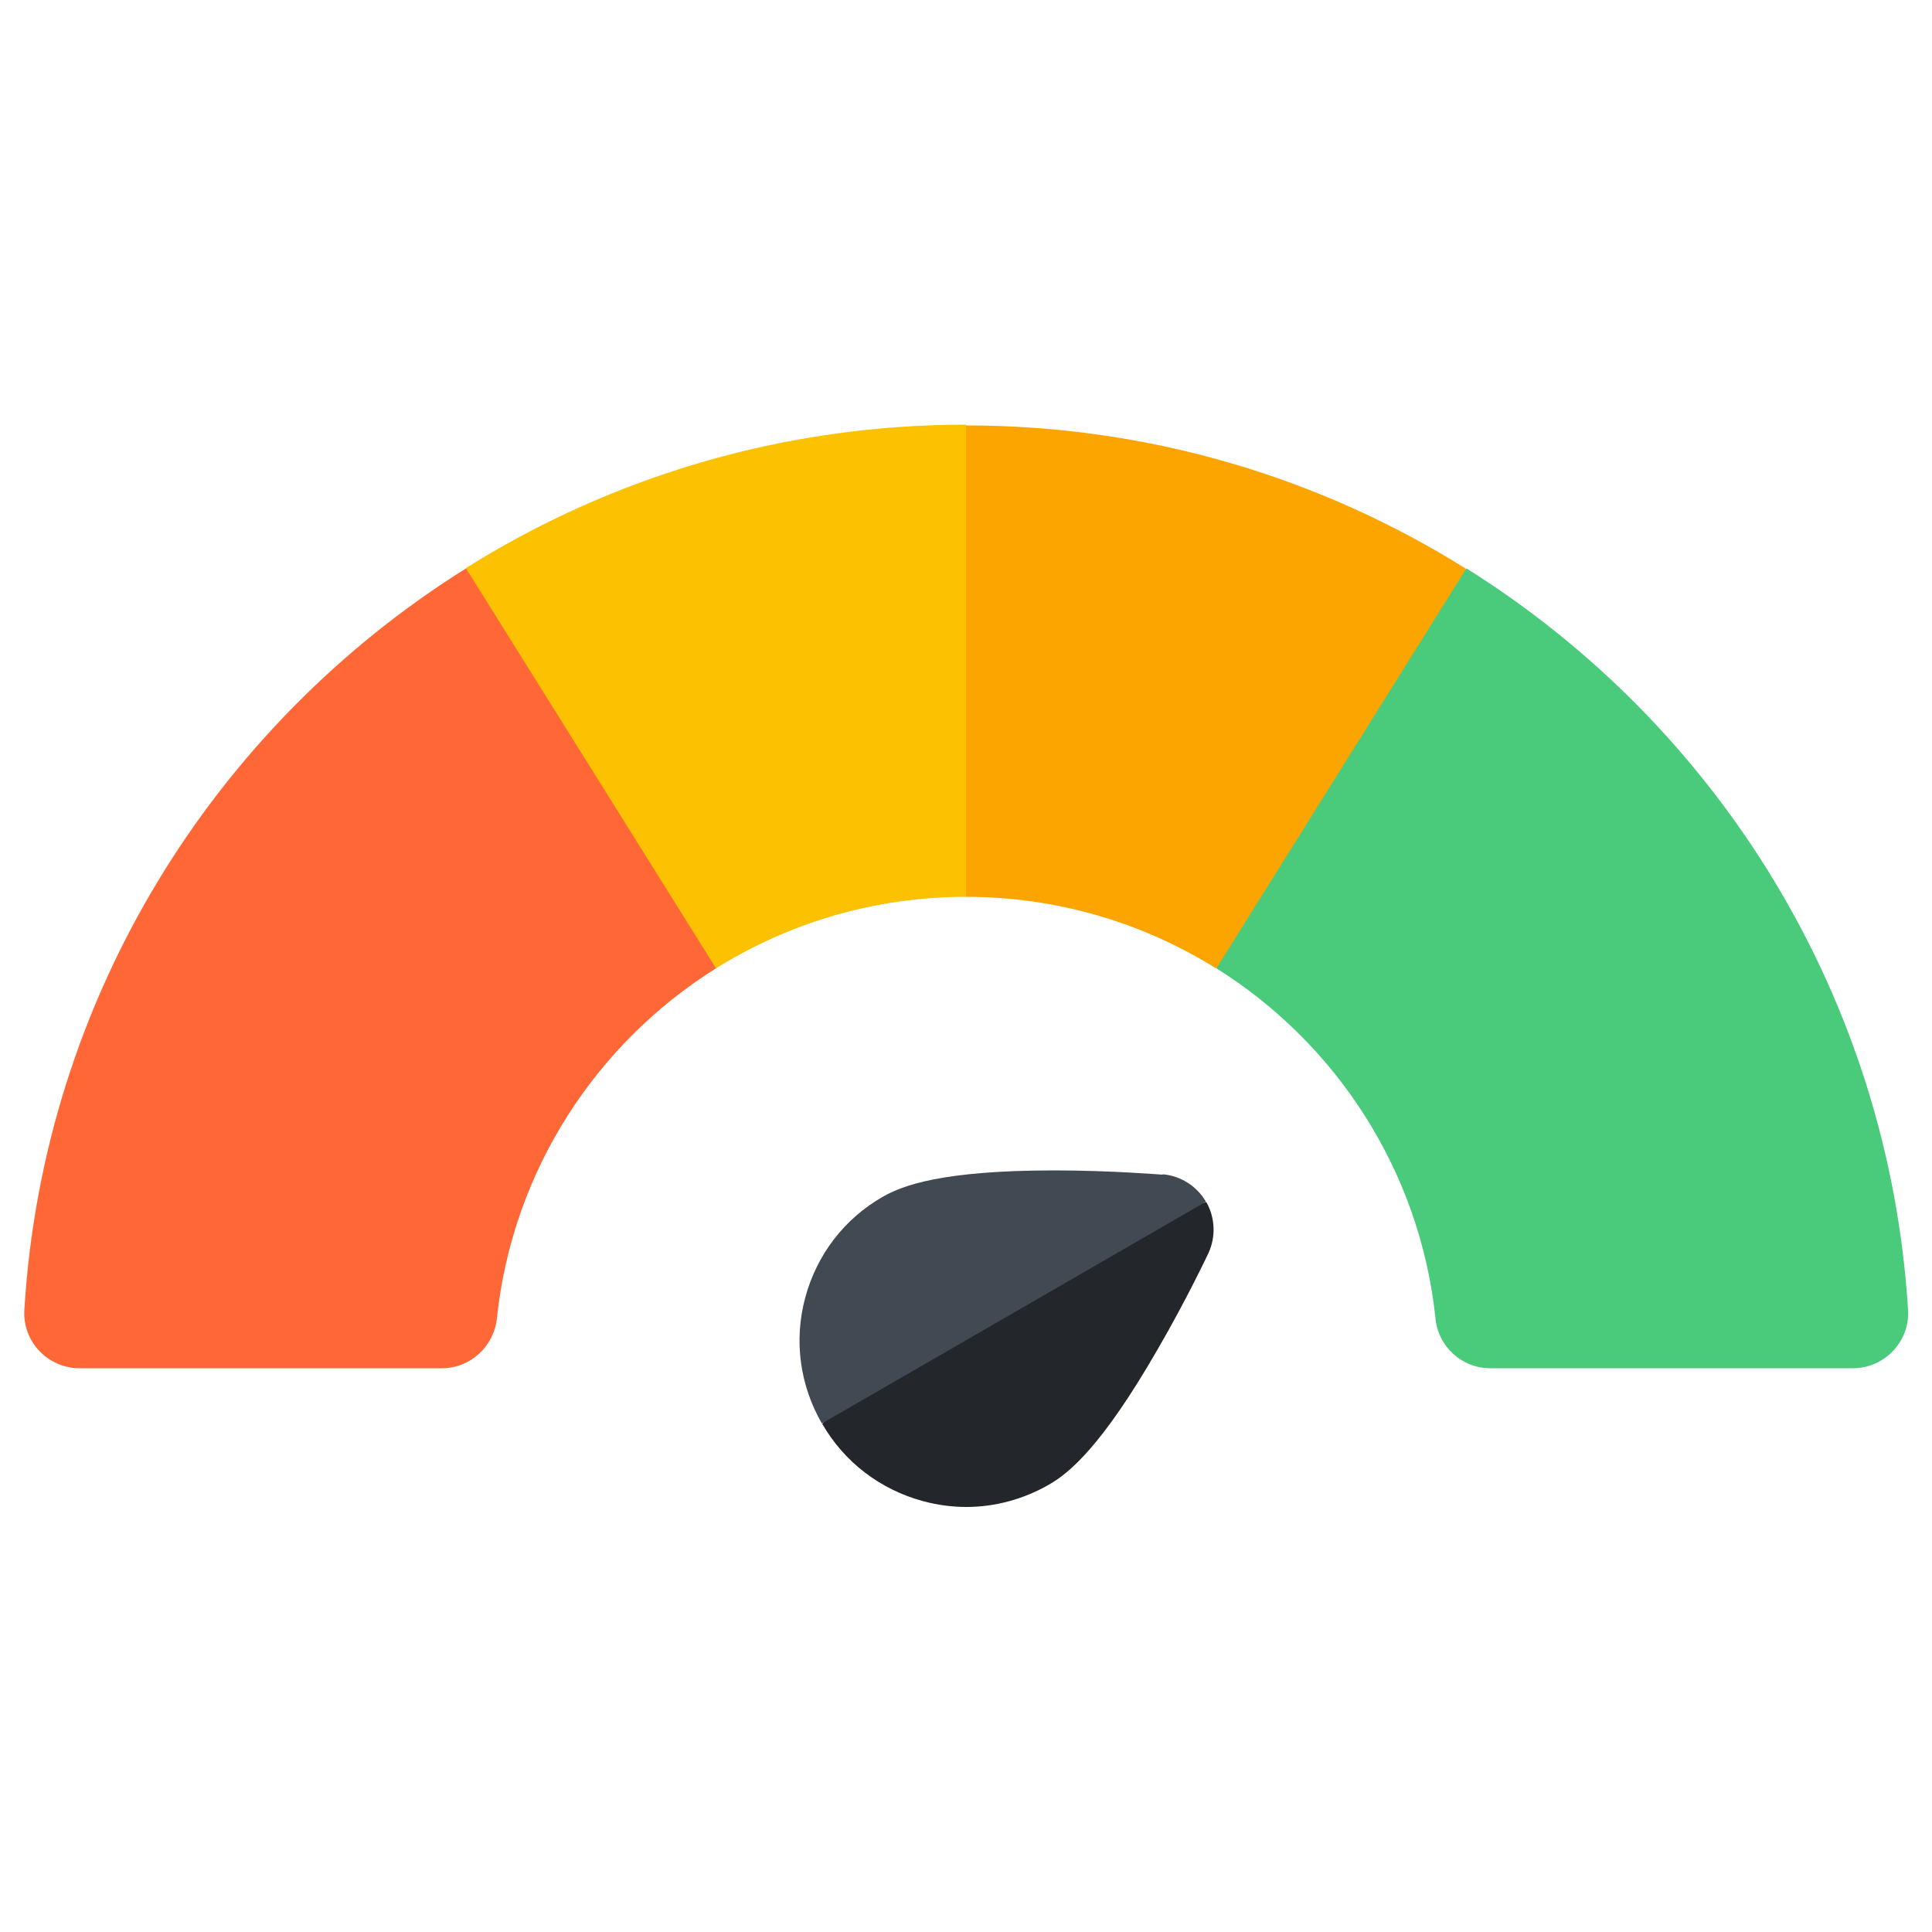
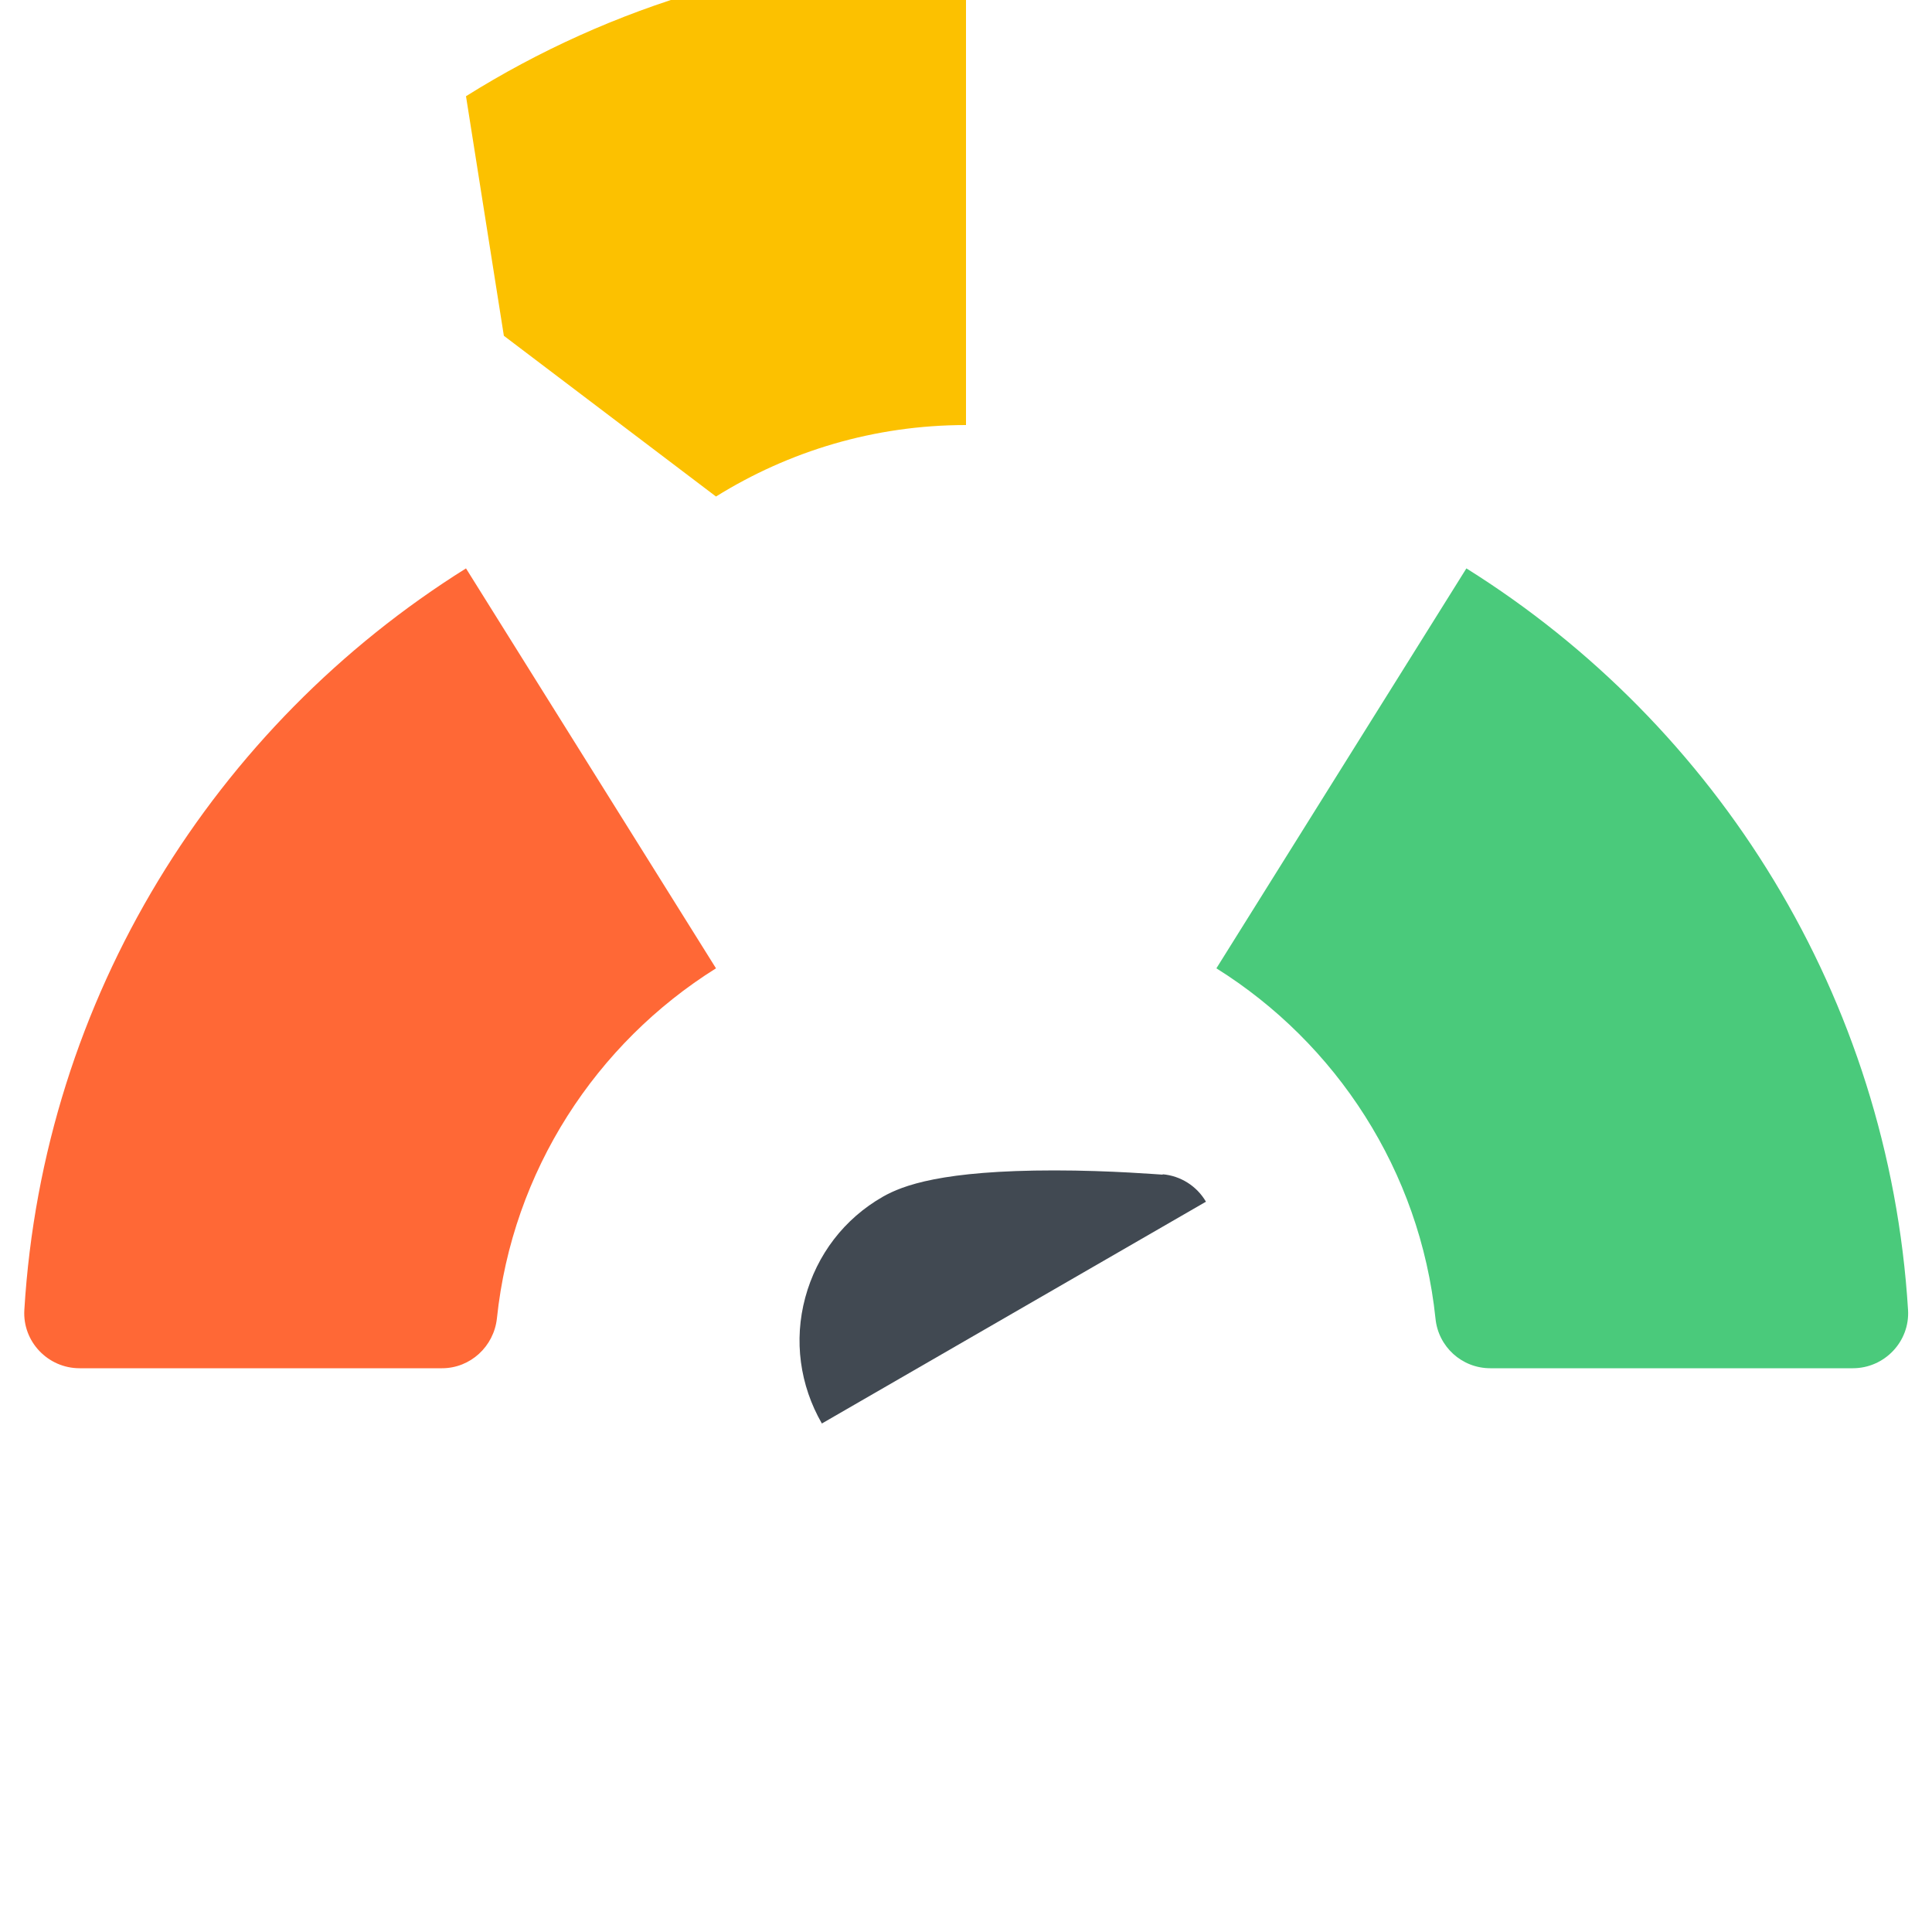
<svg xmlns="http://www.w3.org/2000/svg" id="a" width="50" height="50" viewBox="0 0 50 50">
-   <path d="M31.27,32.44s-.57,1.21-1.31,2.48c-1.45,2.52-2.3,3.21-2.81,3.5-.66.38-1.4.58-2.14.58-.37,0-.75-.05-1.12-.15-1.11-.3-2.04-1.01-2.61-2l3.73-4.15,6.21-1.59c.23.41.25.9.05,1.33h0Z" fill="#23272b" />
-   <path d="M37.94,14.71l-1.45,7.26-5.02,3.09c-1.88-1.17-4.09-1.85-6.47-1.85l-4.1-5.75,4.1-6.45c4.75,0,9.19,1.36,12.94,3.71h0Z" fill="#fca400" />
-   <path d="M25,11v12.21c-2.38,0-4.59.68-6.47,1.85l-5.49-4.16-.98-6.2c3.75-2.35,8.19-3.71,12.94-3.71h0Z" fill="#fcc100" />
+   <path d="M25,11c-2.38,0-4.59.68-6.47,1.85l-5.49-4.16-.98-6.2c3.75-2.35,8.19-3.71,12.94-3.71h0Z" fill="#fcc100" />
  <path d="M18.53,25.06c-3.1,1.94-5.27,5.24-5.67,9.06-.08.73-.69,1.29-1.42,1.29H2.06c-.82,0-1.48-.69-1.43-1.51.49-8.1,4.94-15.13,11.43-19.19l6.47,10.35Z" fill="#ff6836" />
  <path d="M47.94,35.41h-9.37c-.74,0-1.35-.56-1.42-1.29-.4-3.82-2.57-7.12-5.67-9.06l6.47-10.35c6.49,4.06,10.93,11.09,11.43,19.19.05.82-.61,1.51-1.43,1.51h0Z" fill="#4aca7b" />
  <path d="M30.09,30.4c-.05,0-1.33-.11-2.8-.11-2.91,0-3.93.39-4.44.68-1,.57-1.71,1.5-2.01,2.61-.3,1.11-.14,2.27.43,3.26l9.94-5.74c-.24-.41-.66-.67-1.12-.71Z" fill="#414952" />
</svg>